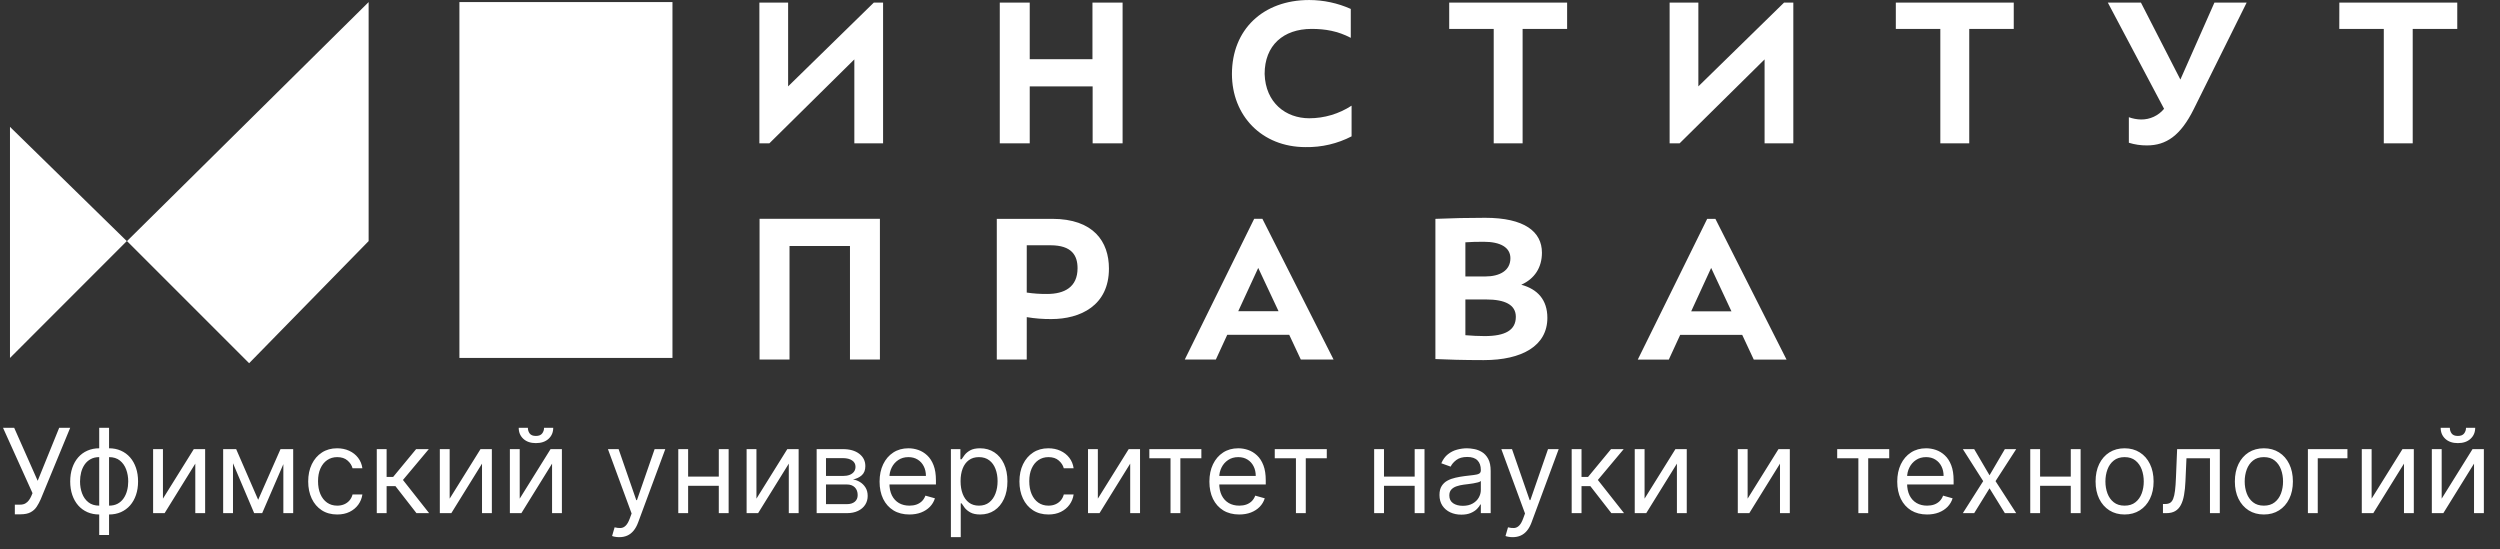
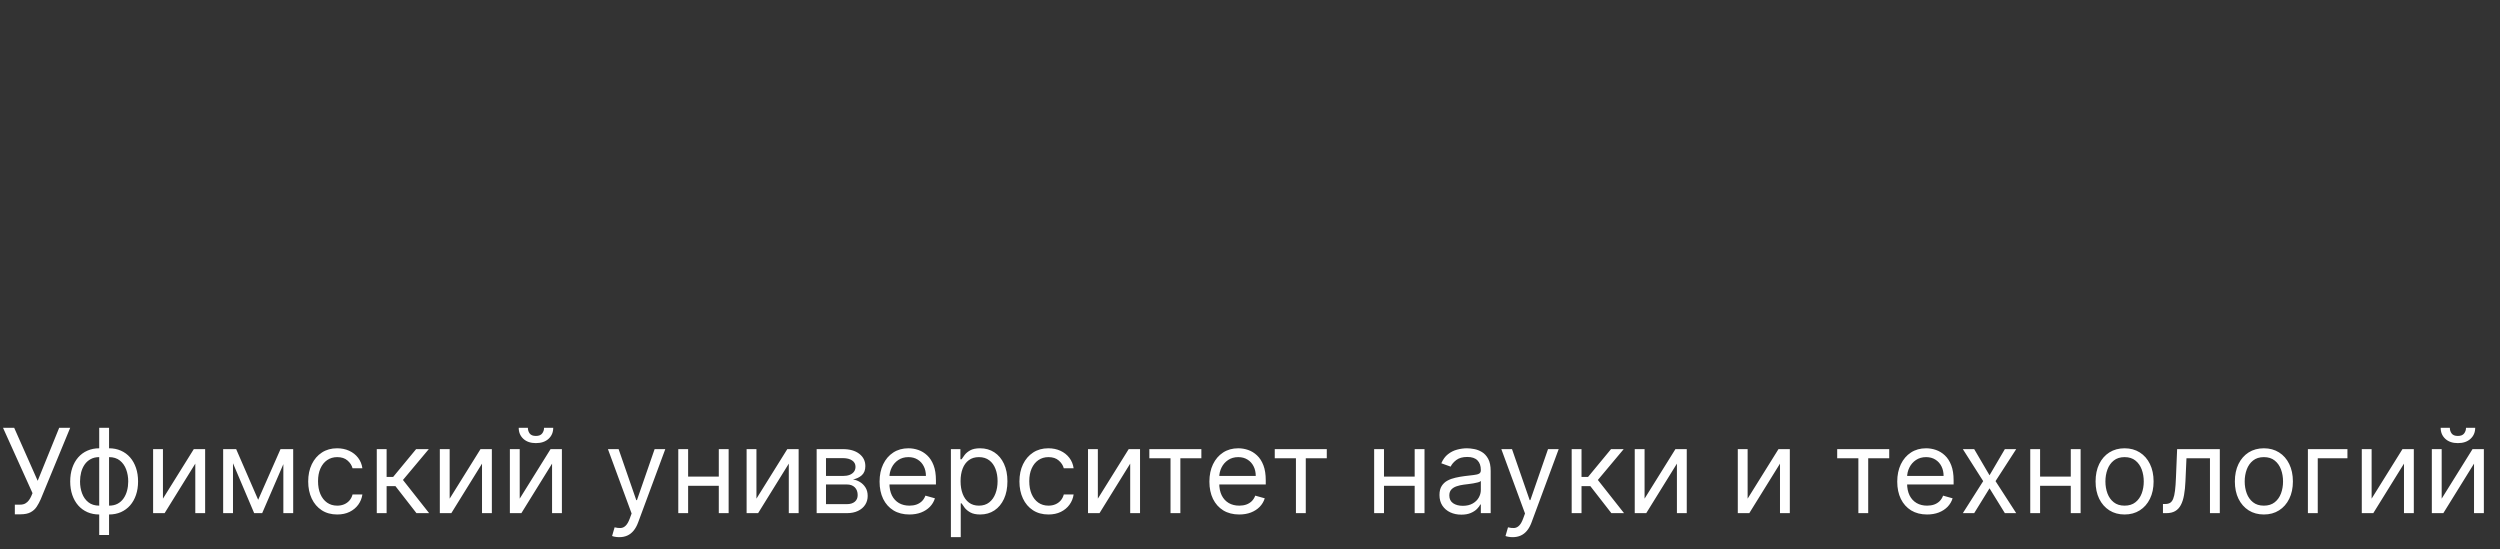
<svg xmlns="http://www.w3.org/2000/svg" width="1538" height="338" viewBox="0 0 1538 338" fill="none">
  <rect x="0" y="0" width="1538" height="338" fill="#333333" stroke="none" />
-   <path d="M543.27 88.17H525.59V36.54L473.32 88.17H467.17V1.61H484.85V53.14L537.56 1.61H543.27V88.17ZM672.19 1.61H690.62V88.17H672.19V53.17H633.49V88.17H615.06V1.61H633.49V36.43H672.08V1.61H672.19ZM831.62 83.82C822.84 88.389 813.056 90.686 803.16 90.5C776.21 90.5 757.89 71.1 757.89 45.5C757.89 18.22 776.97 0.01 805.42 0.01C814.236 0.029 822.95 1.896 831 5.49V23.28C823 19.08 815.26 17.78 806.85 17.78C789.47 17.82 778 27.92 778 45.49C778.54 63.27 791.05 72.76 805.49 72.76C814.726 72.748 823.759 70.052 831.49 65V83.82H831.62ZM891.55 1.61H964.09V17.82H936.71V88.17H918.93V17.82H891.55V1.61ZM1103.25 88.17H1085.57V36.54L1033.3 88.17H1027.15V1.61H1044.83V53.14L1097.54 1.61H1103.25V88.17ZM1166.31 1.61H1238.86V17.82H1211.48V88.17H1193.69V17.82H1166.31V1.61ZM1362.31 1.61H1382.14L1349.59 67.15C1341.5 83.43 1332.66 89.46 1320.81 89.46C1317.03 89.496 1313.28 88.942 1309.67 87.82V72.11C1312.09 72.989 1314.64 73.462 1317.22 73.51C1319.91 73.537 1322.58 72.961 1325.02 71.824C1327.47 70.687 1329.63 69.019 1331.34 66.94L1296.74 1.61H1317.11L1341.37 48.94L1362.31 1.61ZM1439.16 1.61H1511.71V17.82H1484.3V88.17H1466.51V17.82H1439.13L1439.16 1.61ZM467.16 134.61H541.32V221.17H522.9V151.34H485.71V221.19H467.28V134.63L467.16 134.61ZM631.65 221.17H613.23V134.63H647.29C672.73 134.63 682.22 148.63 682.22 165.24C682.22 187.99 664.65 196.29 646.75 196.29C641.695 196.33 636.646 195.932 631.66 195.1L631.65 221.17ZM631.65 179.99C635.791 180.604 639.974 180.891 644.16 180.85C654.83 180.85 662.91 176.65 662.91 165.01C662.91 157.25 659.46 150.89 646.2 150.89H631.66L631.65 179.99ZM728.88 221.17L771.57 134.61H776.63L820.4 221.17H800.25L793.13 205.97H755L748 221.17H728.88ZM774.06 164.82L761.77 191.45H786.56L774.06 164.82ZM883.06 134.64C892.76 134.21 903.44 133.99 913.68 133.99C937.82 133.99 948.6 142.51 948.6 155.44C948.6 164.61 944.07 171.5 935.88 175.17C945.88 177.86 951.94 184.44 951.94 195.54C951.94 212.79 936.31 221.54 912.81 221.54C899.99 221.54 889.96 221.22 883.06 220.89V134.63V134.64ZM901.5 149.08V170.08H913.68C922.73 170.08 929.2 166.42 929.2 158.87C929.2 152.19 923.05 148.74 912.81 148.74C908.47 148.75 904.81 148.82 901.47 149.07L901.5 149.08ZM901.5 184.22V206.22C905.59 206.55 909.58 206.76 913.35 206.76C926.07 206.76 932.54 203.1 932.54 194.91C932.54 187.47 925.86 184.23 914.22 184.23L901.5 184.22ZM1007.56 221.22L1050.25 134.66H1055.32L1099.08 221.22H1078.92L1071.81 206.02H1033.65L1026.65 221.22H1007.56ZM1052.7 164.82L1040.41 191.55H1065.2L1052.7 164.82ZM6.14 78.04V220.22L78 148.32L6.14 78.04ZM78.14 148.32L153.27 223.45L226.78 148.32V1.29L78.14 148.32ZM413.7 220.22V1.29H282.63V220.22H413.7Z" fill="url(#paint0_linear_26_31)" />
  <path d="M9.13 316.408V310.458H12.413C13.678 310.458 14.738 310.21 15.593 309.714C16.465 309.219 17.183 308.577 17.747 307.791C18.329 307.004 18.807 306.184 19.183 305.329L20.004 303.38L1.847 263.166H8.72L23.184 295.788L36.418 263.166H43.188L25.031 307.175C24.313 308.817 23.492 310.338 22.569 311.74C21.663 313.142 20.423 314.271 18.85 315.126C17.294 315.981 15.183 316.408 12.515 316.408H9.13ZM61.038 329.129V263.166H67.091V329.129H61.038ZM61.038 316.511C58.371 316.511 55.943 316.032 53.755 315.074C51.566 314.1 49.685 312.724 48.112 310.945C46.539 309.15 45.326 307.004 44.471 304.508C43.616 302.012 43.188 299.242 43.188 296.199C43.188 293.121 43.616 290.334 44.471 287.838C45.326 285.325 46.539 283.17 48.112 281.375C49.685 279.58 51.566 278.204 53.755 277.246C55.943 276.272 58.371 275.784 61.038 275.784H62.885V316.511H61.038ZM61.038 311.074H62.064V281.221H61.038C59.021 281.221 57.268 281.632 55.781 282.452C54.293 283.256 53.062 284.359 52.088 285.761C51.13 287.146 50.412 288.736 49.933 290.531C49.472 292.326 49.241 294.215 49.241 296.199C49.241 298.832 49.66 301.277 50.498 303.534C51.335 305.79 52.626 307.611 54.37 308.996C56.114 310.381 58.337 311.074 61.038 311.074ZM67.091 316.511H65.244V275.784H67.091C69.758 275.784 72.186 276.272 74.374 277.246C76.563 278.204 78.444 279.58 80.016 281.375C81.59 283.17 82.803 285.325 83.658 287.838C84.513 290.334 84.941 293.121 84.941 296.199C84.941 299.242 84.513 302.012 83.658 304.508C82.803 307.004 81.59 309.15 80.016 310.945C78.444 312.724 76.563 314.1 74.374 315.074C72.186 316.032 69.758 316.511 67.091 316.511ZM67.091 311.074C69.125 311.074 70.878 310.68 72.348 309.894C73.836 309.09 75.058 307.996 76.016 306.611C76.99 305.209 77.708 303.619 78.17 301.841C78.649 300.046 78.888 298.165 78.888 296.199C78.888 293.566 78.469 291.112 77.631 288.838C76.794 286.564 75.503 284.726 73.759 283.324C72.015 281.922 69.792 281.221 67.091 281.221H66.065V311.074H67.091ZM100.245 306.765L119.223 276.297H126.199V315.69H120.147V285.222L101.271 315.69H94.192V276.297H100.245V306.765ZM158.828 307.483L172.574 276.297H178.319L161.29 315.69H156.366L139.644 276.297H145.286L158.828 307.483ZM143.337 276.297V315.69H137.285V276.297H143.337ZM174.318 315.69V276.297H180.37V315.69H174.318ZM207.453 316.511C203.76 316.511 200.58 315.639 197.913 313.895C195.245 312.151 193.194 309.749 191.757 306.688C190.321 303.628 189.603 300.131 189.603 296.199C189.603 292.198 190.338 288.667 191.809 285.607C193.296 282.529 195.365 280.127 198.015 278.4C200.682 276.656 203.794 275.784 207.35 275.784C210.12 275.784 212.616 276.297 214.839 277.323C217.062 278.349 218.883 279.785 220.302 281.632C221.721 283.478 222.601 285.632 222.943 288.095H216.891C216.429 286.299 215.403 284.709 213.813 283.324C212.24 281.922 210.12 281.221 207.453 281.221C205.094 281.221 203.025 281.837 201.247 283.068C199.486 284.282 198.109 286 197.118 288.223C196.143 290.428 195.656 293.019 195.656 295.994C195.656 299.037 196.134 301.687 197.092 303.944C198.066 306.201 199.434 307.953 201.195 309.201C202.973 310.45 205.059 311.074 207.453 311.074C209.026 311.074 210.454 310.8 211.736 310.253C213.018 309.706 214.104 308.919 214.993 307.893C215.882 306.868 216.515 305.637 216.891 304.2H222.943C222.601 306.526 221.755 308.62 220.404 310.484C219.071 312.33 217.301 313.801 215.096 314.895C212.907 315.972 210.36 316.511 207.453 316.511ZM231.791 315.69V276.297H237.844V293.429H241.845L256.001 276.297H263.798L247.897 295.275L264.003 315.69H256.207L243.281 299.071H237.844V315.69H231.791ZM276.634 306.765L295.612 276.297H302.588V315.69H296.535V285.222L277.66 315.69H270.581V276.297H276.634V306.765ZM319.726 306.765L338.704 276.297H345.68V315.69H339.628V285.222L320.752 315.69H313.674V276.297H319.726V306.765ZM334.704 263.166H340.346C340.346 265.936 339.388 268.202 337.473 269.963C335.558 271.724 332.96 272.604 329.677 272.604C326.445 272.604 323.872 271.724 321.957 269.963C320.06 268.202 319.111 265.936 319.111 263.166H324.753C324.753 264.5 325.12 265.671 325.856 266.68C326.608 267.689 327.882 268.193 329.677 268.193C331.472 268.193 332.754 267.689 333.524 266.68C334.31 265.671 334.704 264.5 334.704 263.166ZM380.976 330.462C379.95 330.462 379.035 330.377 378.232 330.206C377.428 330.052 376.872 329.898 376.565 329.744L378.104 324.41C379.574 324.786 380.873 324.923 382.002 324.82C383.13 324.717 384.13 324.213 385.002 323.307C385.891 322.418 386.704 320.973 387.439 318.973L388.567 315.895L374 276.297H380.566L391.44 307.688H391.85L402.724 276.297H409.289L392.568 321.435C391.816 323.469 390.884 325.153 389.773 326.487C388.661 327.838 387.37 328.838 385.9 329.488C384.447 330.137 382.805 330.462 380.976 330.462ZM443.643 293.224V298.866H421.895V293.224H443.643ZM423.331 276.297V315.69H417.278V276.297H423.331ZM448.259 276.297V315.69H442.206V276.297H448.259ZM465.365 306.765L484.343 276.297H491.319V315.69H485.267V285.222L466.391 315.69H459.313V276.297H465.365V306.765ZM502.405 315.69V276.297H518.511C522.751 276.297 526.119 277.255 528.615 279.17C531.112 281.085 532.36 283.615 532.36 286.761C532.36 289.155 531.65 291.01 530.231 292.326C528.812 293.626 526.991 294.506 524.768 294.968C526.222 295.173 527.632 295.686 529 296.507C530.385 297.327 531.53 298.456 532.437 299.892C533.343 301.311 533.796 303.055 533.796 305.124C533.796 307.141 533.283 308.945 532.257 310.535C531.231 312.125 529.761 313.382 527.846 314.305C525.931 315.228 523.64 315.69 520.973 315.69H502.405ZM508.15 310.15H520.973C523.059 310.15 524.691 309.655 525.871 308.663C527.051 307.671 527.641 306.32 527.641 304.611C527.641 302.576 527.051 300.978 525.871 299.815C524.691 298.635 523.059 298.045 520.973 298.045H508.15V310.15ZM508.15 292.813H518.511C520.135 292.813 521.528 292.591 522.691 292.147C523.854 291.685 524.743 291.035 525.358 290.198C525.991 289.343 526.307 288.334 526.307 287.171C526.307 285.513 525.615 284.213 524.23 283.273C522.845 282.316 520.938 281.837 518.511 281.837H508.15V292.813ZM559.474 316.511C555.679 316.511 552.404 315.673 549.652 313.997C546.916 312.305 544.805 309.945 543.317 306.919C541.847 303.876 541.111 300.336 541.111 296.301C541.111 292.266 541.847 288.71 543.317 285.632C544.805 282.538 546.873 280.127 549.523 278.4C552.191 276.656 555.302 275.784 558.859 275.784C560.91 275.784 562.936 276.126 564.937 276.81C566.937 277.494 568.758 278.605 570.4 280.144C572.041 281.666 573.349 283.683 574.323 286.197C575.298 288.71 575.785 291.805 575.785 295.481V298.045H545.42V292.813H569.63C569.63 290.591 569.186 288.607 568.297 286.863C567.425 285.12 566.176 283.743 564.552 282.734C562.945 281.726 561.047 281.221 558.859 281.221C556.448 281.221 554.362 281.82 552.601 283.017C550.857 284.196 549.515 285.735 548.575 287.633C547.634 289.531 547.164 291.565 547.164 293.737V297.225C547.164 300.2 547.677 302.721 548.703 304.79C549.746 306.842 551.19 308.406 553.037 309.484C554.884 310.544 557.029 311.074 559.474 311.074C561.064 311.074 562.5 310.851 563.783 310.407C565.082 309.945 566.202 309.261 567.142 308.355C568.083 307.432 568.809 306.286 569.322 304.918L575.17 306.56C574.554 308.543 573.52 310.287 572.067 311.792C570.613 313.279 568.818 314.442 566.681 315.28C564.544 316.1 562.141 316.511 559.474 316.511ZM584.992 330.462V276.297H590.84V282.555H591.558C592.002 281.871 592.618 280.999 593.404 279.939C594.208 278.862 595.353 277.904 596.841 277.067C598.345 276.212 600.38 275.784 602.945 275.784C606.262 275.784 609.185 276.614 611.716 278.272C614.246 279.93 616.221 282.281 617.64 285.325C619.059 288.368 619.769 291.959 619.769 296.096C619.769 300.268 619.059 303.884 617.64 306.945C616.221 309.988 614.255 312.347 611.741 314.023C609.228 315.681 606.33 316.511 603.047 316.511C600.517 316.511 598.491 316.092 596.969 315.254C595.447 314.399 594.276 313.433 593.456 312.356C592.635 311.262 592.002 310.356 591.558 309.637H591.045V330.462H584.992ZM590.942 295.994C590.942 298.969 591.378 301.593 592.25 303.867C593.122 306.124 594.396 307.893 596.071 309.176C597.747 310.441 599.799 311.074 602.227 311.074C604.757 311.074 606.869 310.407 608.561 309.073C610.271 307.722 611.553 305.91 612.408 303.636C613.28 301.345 613.716 298.798 613.716 295.994C613.716 293.224 613.289 290.728 612.434 288.505C611.596 286.265 610.322 284.495 608.612 283.196C606.92 281.88 604.791 281.221 602.227 281.221C599.765 281.221 597.696 281.845 596.02 283.093C594.345 284.325 593.079 286.051 592.224 288.274C591.37 290.48 590.942 293.053 590.942 295.994ZM645.005 316.511C641.312 316.511 638.131 315.639 635.464 313.895C632.797 312.151 630.745 309.749 629.309 306.688C627.873 303.628 627.155 300.131 627.155 296.199C627.155 292.198 627.89 288.667 629.36 285.607C630.848 282.529 632.917 280.127 635.567 278.4C638.234 276.656 641.346 275.784 644.902 275.784C647.672 275.784 650.168 276.297 652.391 277.323C654.613 278.349 656.434 279.785 657.853 281.632C659.273 283.478 660.153 285.632 660.495 288.095H654.442C653.981 286.299 652.955 284.709 651.365 283.324C649.792 281.922 647.672 281.221 645.005 281.221C642.645 281.221 640.576 281.837 638.798 283.068C637.037 284.282 635.661 286 634.669 288.223C633.695 290.428 633.207 293.019 633.207 295.994C633.207 299.037 633.686 301.687 634.644 303.944C635.618 306.201 636.986 307.953 638.747 309.201C640.525 310.45 642.611 311.074 645.005 311.074C646.578 311.074 648.005 310.8 649.288 310.253C650.57 309.706 651.656 308.919 652.545 307.893C653.434 306.868 654.066 305.637 654.442 304.2H660.495C660.153 306.526 659.307 308.62 657.956 310.484C656.622 312.33 654.853 313.801 652.647 314.895C650.459 315.972 647.911 316.511 645.005 316.511ZM675.395 306.765L694.374 276.297H701.35V315.69H695.297V285.222L676.421 315.69H669.343V276.297H675.395V306.765ZM707.075 281.939V276.297H739.082V281.939H726.156V315.69H720.103V281.939H707.075ZM762.381 316.511C758.586 316.511 755.312 315.673 752.559 313.997C749.823 312.305 747.712 309.945 746.224 306.919C744.754 303.876 744.019 300.336 744.019 296.301C744.019 292.266 744.754 288.71 746.224 285.632C747.712 282.538 749.781 280.127 752.431 278.4C755.098 276.656 758.21 275.784 761.766 275.784C763.818 275.784 765.844 276.126 767.844 276.81C769.844 277.494 771.665 278.605 773.307 280.144C774.948 281.666 776.256 283.683 777.231 286.197C778.205 288.71 778.692 291.805 778.692 295.481V298.045H748.327V292.813H772.537C772.537 290.591 772.093 288.607 771.204 286.863C770.332 285.12 769.084 283.743 767.459 282.734C765.852 281.726 763.954 281.221 761.766 281.221C759.355 281.221 757.269 281.82 755.508 283.017C753.764 284.196 752.422 285.735 751.482 287.633C750.541 289.531 750.071 291.565 750.071 293.737V297.225C750.071 300.2 750.584 302.721 751.61 304.79C752.653 306.842 754.098 308.406 755.944 309.484C757.791 310.544 759.936 311.074 762.381 311.074C763.971 311.074 765.408 310.851 766.69 310.407C767.989 309.945 769.109 309.261 770.05 308.355C770.99 307.432 771.717 306.286 772.23 304.918L778.077 306.56C777.461 308.543 776.427 310.287 774.974 311.792C773.52 313.279 771.725 314.442 769.588 315.28C767.451 316.1 765.049 316.511 762.381 316.511ZM784.232 281.939V276.297H816.239V281.939H803.313V315.69H797.26V281.939H784.232ZM871.744 293.224V298.866H849.996V293.224H871.744ZM851.432 276.297V315.69H845.379V276.297H851.432ZM876.36 276.297V315.69H870.307V276.297H876.36ZM899.006 316.613C896.509 316.613 894.244 316.143 892.209 315.203C890.175 314.245 888.559 312.869 887.362 311.074C886.165 309.261 885.567 307.073 885.567 304.508C885.567 302.251 886.012 300.422 886.901 299.02C887.79 297.601 888.978 296.489 890.465 295.686C891.953 294.882 893.594 294.284 895.39 293.891C897.202 293.48 899.023 293.155 900.852 292.916C903.246 292.608 905.186 292.377 906.674 292.224C908.178 292.053 909.273 291.77 909.957 291.377C910.658 290.984 911.008 290.3 911.008 289.326V289.12C911.008 286.59 910.316 284.624 908.931 283.222C907.563 281.82 905.486 281.119 902.699 281.119C899.809 281.119 897.544 281.751 895.902 283.017C894.261 284.282 893.107 285.632 892.44 287.069L886.695 285.017C887.721 282.623 889.089 280.76 890.799 279.426C892.526 278.075 894.406 277.135 896.441 276.605C898.493 276.058 900.51 275.784 902.494 275.784C903.759 275.784 905.212 275.938 906.853 276.246C908.512 276.537 910.11 277.144 911.649 278.067C913.205 278.99 914.496 280.384 915.522 282.247C916.548 284.111 917.061 286.607 917.061 289.736V315.69H911.008V310.356H910.7C910.29 311.21 909.606 312.125 908.649 313.1C907.691 314.074 906.417 314.903 904.827 315.587C903.237 316.271 901.297 316.613 899.006 316.613ZM899.929 311.176C902.323 311.176 904.34 310.706 905.981 309.766C907.64 308.825 908.888 307.611 909.726 306.124C910.581 304.636 911.008 303.072 911.008 301.431V295.891C910.752 296.199 910.187 296.481 909.315 296.737C908.461 296.977 907.469 297.19 906.34 297.378C905.229 297.549 904.143 297.703 903.083 297.84C902.04 297.96 901.194 298.062 900.544 298.148C898.971 298.353 897.501 298.686 896.133 299.148C894.783 299.593 893.688 300.268 892.851 301.174C892.03 302.063 891.619 303.277 891.619 304.816C891.619 306.919 892.397 308.509 893.953 309.586C895.526 310.646 897.518 311.176 899.929 311.176ZM930.595 330.462C929.57 330.462 928.655 330.377 927.851 330.206C927.048 330.052 926.492 329.898 926.184 329.744L927.723 324.41C929.193 324.786 930.493 324.923 931.621 324.82C932.75 324.717 933.75 324.213 934.622 323.307C935.511 322.418 936.323 320.973 937.058 318.973L938.187 315.895L923.62 276.297H930.185L941.059 307.688H941.47L952.344 276.297H958.909L942.188 321.435C941.435 323.469 940.504 325.153 939.392 326.487C938.281 327.838 936.99 328.838 935.52 329.488C934.066 330.137 932.425 330.462 930.595 330.462ZM966.898 315.69V276.297H972.95V293.429H976.951L991.108 276.297H998.904L983.004 295.275L999.11 315.69H991.313L978.387 299.071H972.95V315.69H966.898ZM1011.74 306.765L1030.72 276.297H1037.69V315.69H1031.64V285.222L1012.77 315.69H1005.69V276.297H1011.74V306.765ZM1075.14 306.765L1094.12 276.297H1101.1V315.69H1095.05V285.222L1076.17 315.69H1069.09V276.297H1075.14V306.765ZM1130.24 281.939V276.297H1162.25V281.939H1149.32V315.69H1143.27V281.939H1130.24ZM1185.55 316.511C1181.75 316.511 1178.48 315.673 1175.72 313.997C1172.99 312.305 1170.88 309.945 1169.39 306.919C1167.92 303.876 1167.18 300.336 1167.18 296.301C1167.18 292.266 1167.92 288.71 1169.39 285.632C1170.88 282.538 1172.94 280.127 1175.59 278.4C1178.26 276.656 1181.37 275.784 1184.93 275.784C1186.98 275.784 1189.01 276.126 1191.01 276.81C1193.01 277.494 1194.83 278.605 1196.47 280.144C1198.11 281.666 1199.42 283.683 1200.39 286.197C1201.37 288.71 1201.86 291.805 1201.86 295.481V298.045H1171.49V292.813H1195.7C1195.7 290.591 1195.26 288.607 1194.37 286.863C1193.5 285.12 1192.25 283.743 1190.62 282.734C1189.02 281.726 1187.12 281.221 1184.93 281.221C1182.52 281.221 1180.43 281.82 1178.67 283.017C1176.93 284.196 1175.59 285.735 1174.65 287.633C1173.71 289.531 1173.24 291.565 1173.24 293.737V297.225C1173.24 300.2 1173.75 302.721 1174.77 304.79C1175.82 306.842 1177.26 308.406 1179.11 309.484C1180.95 310.544 1183.1 311.074 1185.55 311.074C1187.14 311.074 1188.57 310.851 1189.85 310.407C1191.15 309.945 1192.27 309.261 1193.21 308.355C1194.15 307.432 1194.88 306.286 1195.39 304.918L1201.24 306.56C1200.63 308.543 1199.59 310.287 1198.14 311.792C1196.68 313.279 1194.89 314.442 1192.75 315.28C1190.61 316.1 1188.21 316.511 1185.55 316.511ZM1214.52 276.297L1223.96 292.403L1233.39 276.297H1240.37L1227.65 295.994L1240.37 315.69H1233.39L1223.96 300.405L1214.52 315.69H1207.54L1220.06 295.994L1207.54 276.297H1214.52ZM1275.37 293.224V298.866H1253.62V293.224H1275.37ZM1255.06 276.297V315.69H1249.01V276.297H1255.06ZM1279.99 276.297V315.69H1273.94V276.297H1279.99ZM1307.04 316.511C1303.49 316.511 1300.37 315.664 1297.68 313.972C1295.02 312.279 1292.93 309.911 1291.43 306.868C1289.94 303.824 1289.2 300.268 1289.2 296.199C1289.2 292.095 1289.94 288.513 1291.43 285.453C1292.93 282.392 1295.02 280.016 1297.68 278.323C1300.37 276.631 1303.49 275.784 1307.04 275.784C1310.6 275.784 1313.71 276.631 1316.38 278.323C1319.06 280.016 1321.15 282.392 1322.64 285.453C1324.14 288.513 1324.89 292.095 1324.89 296.199C1324.89 300.268 1324.14 303.824 1322.64 306.868C1321.15 309.911 1319.06 312.279 1316.38 313.972C1313.71 315.664 1310.6 316.511 1307.04 316.511ZM1307.04 311.074C1309.75 311.074 1311.97 310.381 1313.71 308.996C1315.46 307.611 1316.75 305.79 1317.59 303.534C1318.42 301.277 1318.84 298.832 1318.84 296.199C1318.84 293.566 1318.42 291.112 1317.59 288.838C1316.75 286.564 1315.46 284.726 1313.71 283.324C1311.97 281.922 1309.75 281.221 1307.04 281.221C1304.34 281.221 1302.12 281.922 1300.38 283.324C1298.63 284.726 1297.34 286.564 1296.5 288.838C1295.67 291.112 1295.25 293.566 1295.25 296.199C1295.25 298.832 1295.67 301.277 1296.5 303.534C1297.34 305.79 1298.63 307.611 1300.38 308.996C1302.12 310.381 1304.34 311.074 1307.04 311.074ZM1330.65 315.69V310.048H1332.08C1333.26 310.048 1334.24 309.817 1335.03 309.355C1335.82 308.877 1336.45 308.047 1336.93 306.868C1337.42 305.671 1337.8 304.012 1338.06 301.892C1338.33 299.755 1338.53 297.037 1338.65 293.737L1339.37 276.297H1365.63V315.69H1359.57V281.939H1345.11L1344.49 295.994C1344.36 299.225 1344.07 302.072 1343.62 304.534C1343.2 306.979 1342.54 309.03 1341.65 310.689C1340.78 312.347 1339.61 313.595 1338.16 314.433C1336.71 315.271 1334.89 315.69 1332.7 315.69H1330.65ZM1392.74 316.511C1389.18 316.511 1386.06 315.664 1383.37 313.972C1380.71 312.279 1378.62 309.911 1377.12 306.868C1375.63 303.824 1374.89 300.268 1374.89 296.199C1374.89 292.095 1375.63 288.513 1377.12 285.453C1378.62 282.392 1380.71 280.016 1383.37 278.323C1386.06 276.631 1389.18 275.784 1392.74 275.784C1396.29 275.784 1399.4 276.631 1402.07 278.323C1404.76 280.016 1406.84 282.392 1408.33 285.453C1409.83 288.513 1410.59 292.095 1410.59 296.199C1410.59 300.268 1409.83 303.824 1408.33 306.868C1406.84 309.911 1404.76 312.279 1402.07 313.972C1399.4 315.664 1396.29 316.511 1392.74 316.511ZM1392.74 311.074C1395.44 311.074 1397.66 310.381 1399.4 308.996C1401.15 307.611 1402.44 305.79 1403.28 303.534C1404.11 301.277 1404.53 298.832 1404.53 296.199C1404.53 293.566 1404.11 291.112 1403.28 288.838C1402.44 286.564 1401.15 284.726 1399.4 283.324C1397.66 281.922 1395.44 281.221 1392.74 281.221C1390.03 281.221 1387.81 281.922 1386.07 283.324C1384.32 284.726 1383.03 286.564 1382.19 288.838C1381.36 291.112 1380.94 293.566 1380.94 296.199C1380.94 298.832 1381.36 301.277 1382.19 303.534C1383.03 305.79 1384.32 307.611 1386.07 308.996C1387.81 310.381 1390.03 311.074 1392.74 311.074ZM1444.14 276.297V281.939H1425.88V315.69H1419.82V276.297H1444.14ZM1459.02 306.765L1478 276.297H1484.98V315.69H1478.93V285.222L1460.05 315.69H1452.97V276.297H1459.02V306.765ZM1502.12 306.765L1521.1 276.297H1528.07V315.69H1522.02V285.222L1503.14 315.69H1496.06V276.297H1502.12V306.765ZM1517.09 263.166H1522.74C1522.74 265.936 1521.78 268.202 1519.86 269.963C1517.95 271.724 1515.35 272.604 1512.07 272.604C1508.84 272.604 1506.26 271.724 1504.35 269.963C1502.45 268.202 1501.5 265.936 1501.5 263.166H1507.14C1507.14 264.5 1507.51 265.671 1508.25 266.68C1509 267.689 1510.27 268.193 1512.07 268.193C1513.86 268.193 1515.15 267.689 1515.91 266.68C1516.7 265.671 1517.09 264.5 1517.09 263.166Z" fill="white" />
  <defs>
    <linearGradient id="paint0_linear_26_31" x1="972.12" y1="-309.9" x2="501.08" y2="505.97" gradientUnits="userSpaceOnUse">
      <stop stop-color="white" />
      <stop offset="1" stop-color="white" />
    </linearGradient>
  </defs>
</svg>